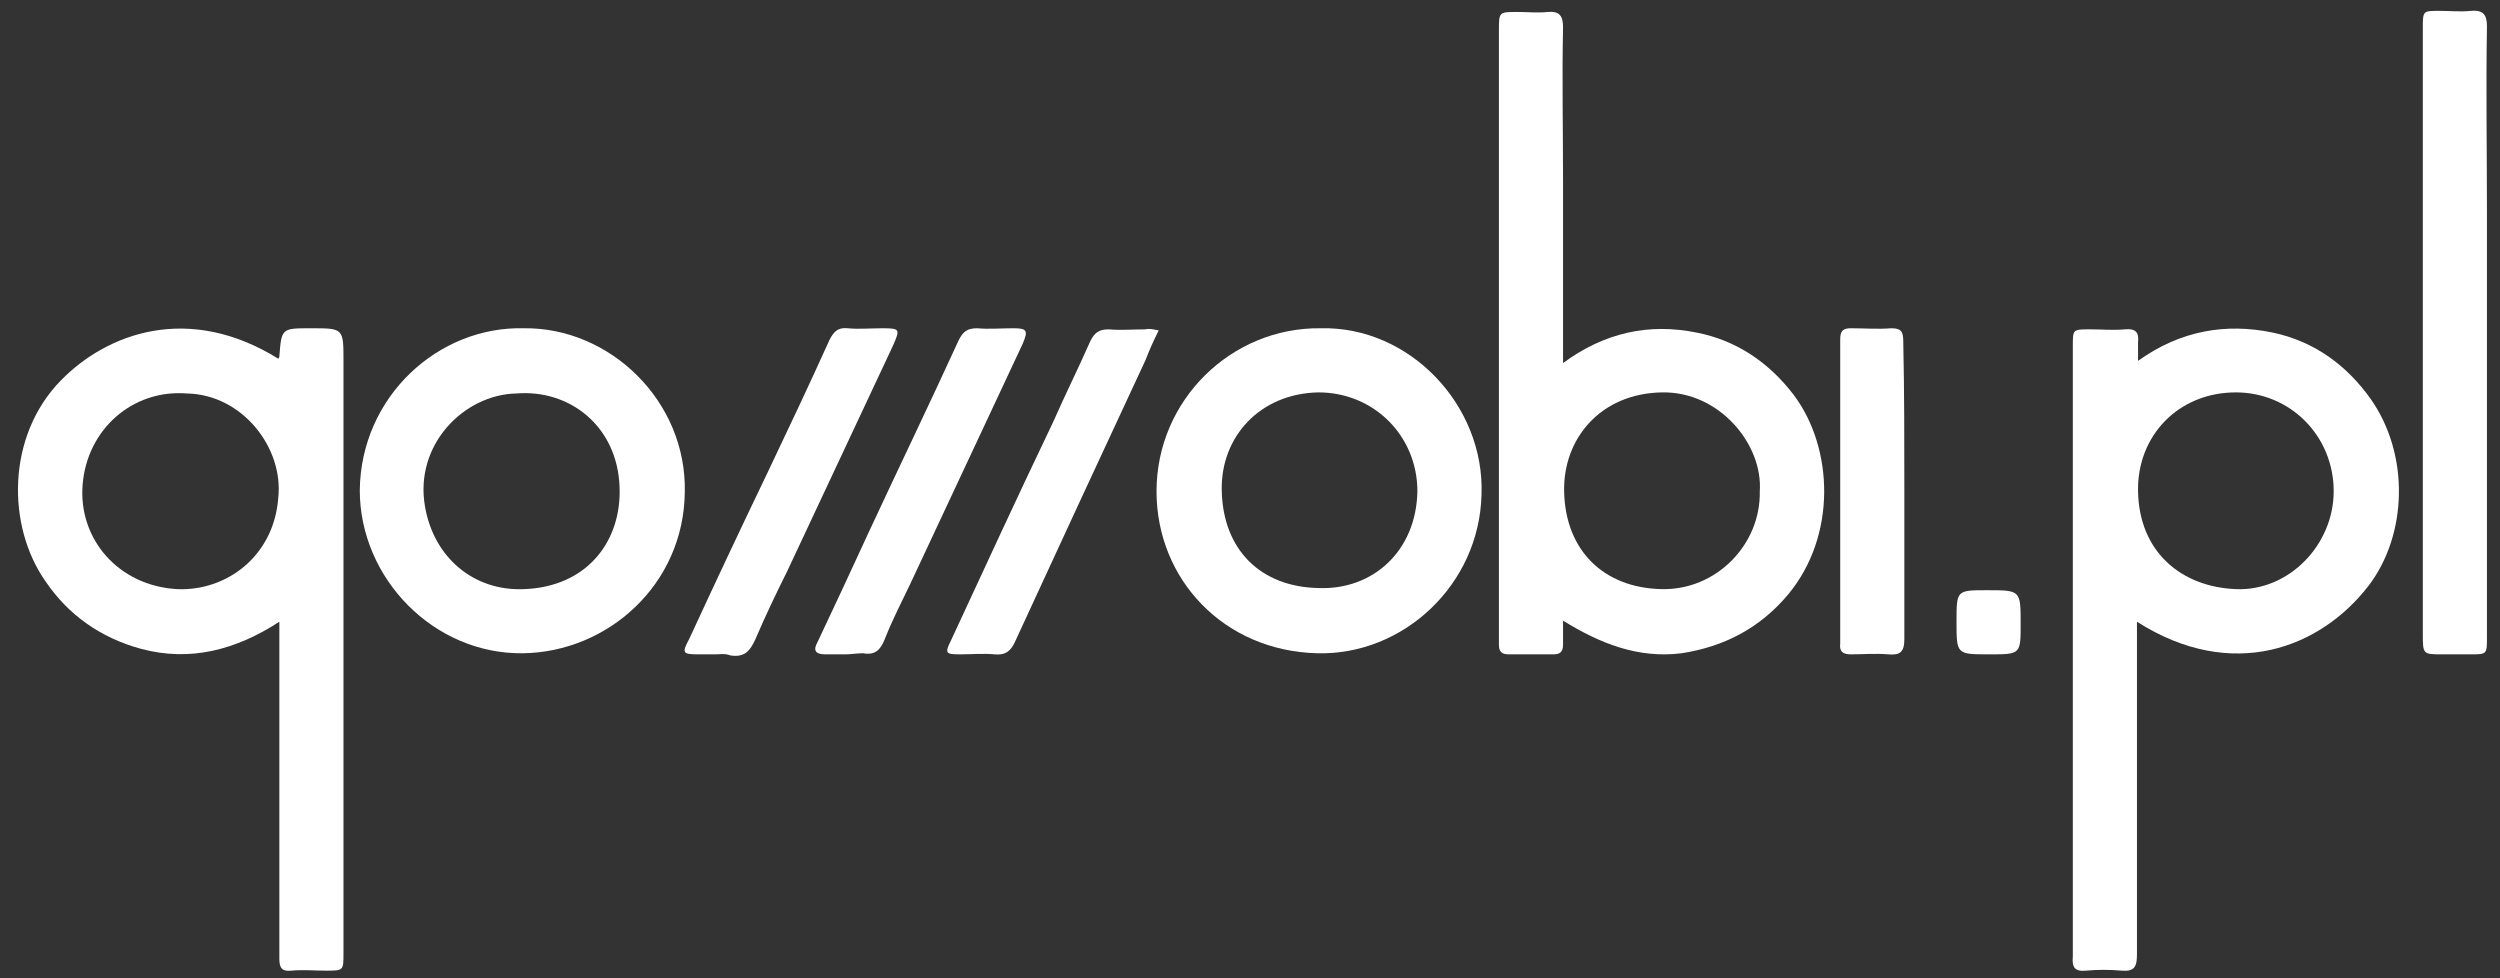
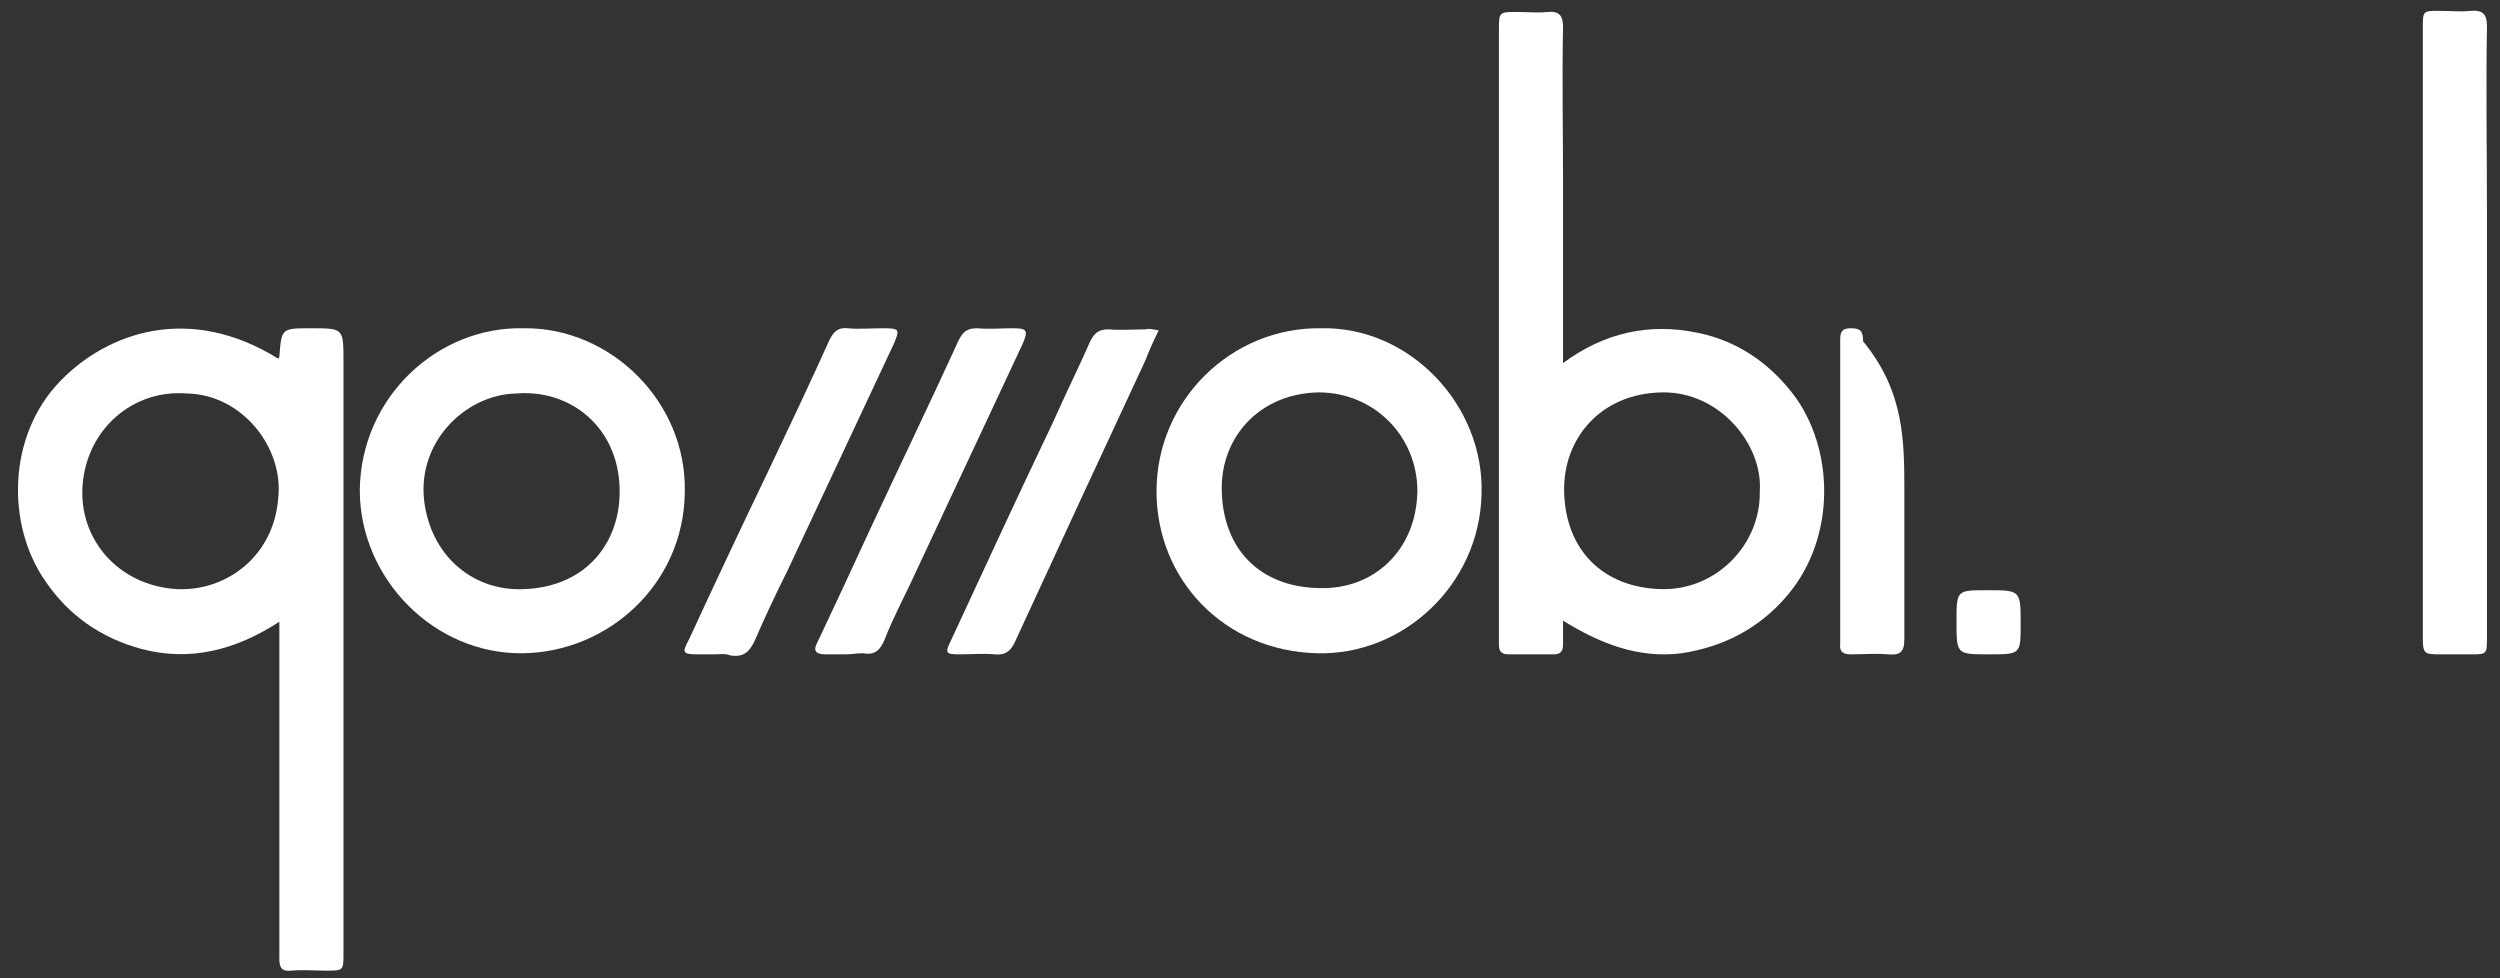
<svg xmlns="http://www.w3.org/2000/svg" id="Layer_1" x="0px" y="0px" viewBox="0 0 230 90" style="enable-background:new 0 0 230 90;" xml:space="preserve">
  <rect x="0" y="0" width="230" height="90" fill="#333333" stroke="none" />
  <style type="text/css">	.st0{fill:#FFFFFF;}</style>
-   <path class="st0" d="M196.6,57.2v6.7c0,8,0,15.9,0,23.9c0,1.1-0.2,1.6-1.4,1.5c-1.1-0.1-2.2-0.1-3.3,0c-1,0.1-1.3-0.3-1.2-1.3 c0-0.1,0-0.2,0-0.2c0-18.7,0-37.3,0-56c0-1.5,0-1.5,1.6-1.5c1.1,0,2.1,0.1,3.2,0c1-0.1,1.3,0.3,1.2,1.2c0,0.5,0,1,0,1.7 c3.9-2.8,8.1-3.5,12.4-2.6c3.8,0.8,6.8,3,9,6.1c3.6,5.1,3.4,12.5-0.2,17.2C213.5,59.6,205.4,62.8,196.6,57.2 M205.7,36.1 c-5.3,0-9.1,4-9,9.1c0.1,5.6,4,8.8,9,9c4.9,0.2,9-4.1,9-9C214.7,40.1,210.7,36.1,205.7,36.1" />
  <path class="st0" d="M143.8,57.1c0,0.9,0,1.6,0,2.2c0,0.7-0.3,0.9-0.9,0.9c-1.4,0-2.7,0-4.1,0c-0.7,0-0.9-0.3-0.9-0.9 c0-0.3,0-0.5,0-0.8c0-18.6,0-37.2,0-55.7c0-1.7,0-1.7,1.7-1.7c0.9,0,1.9,0.1,2.8,0c1.1-0.1,1.4,0.4,1.4,1.4c-0.1,4.7,0,9.4,0,14.2 c0,5.1,0,10.2,0,15.2v1.5c3.8-2.8,7.9-3.7,12.3-2.8c3.6,0.7,6.6,2.7,8.9,5.7c3.7,4.9,4,13-0.5,18.4c-2.6,3.1-5.9,4.8-9.8,5.4 C150.7,60.6,147.2,59.2,143.8,57.1 M161.9,45.2c0.3-4.3-3.7-9.2-9-9.1c-5.7,0.1-9.1,4.3-9,9.1c0.1,5.4,3.6,8.9,9,9 C157.9,54.3,162,50.1,161.9,45.2" />
  <path class="st0" d="M25.6,33c0.1-0.1,0.1-0.2,0.1-0.2c0.2-2.6,0.2-2.6,2.9-2.6c3,0,3,0,3,3c0,18.2,0,36.3,0,54.5 c0,1.6,0,1.6-1.6,1.6c-1.1,0-2.1-0.1-3.2,0c-0.9,0.1-1.1-0.3-1.1-1.1c0-5.4,0-10.9,0-16.3c0-4.4,0-8.8,0-13.2v-1.5 c-4,2.6-8.2,3.7-12.7,2.5c-3.7-1-6.7-3.1-8.8-6.2C0.6,48.4,0.6,40.1,5.6,35C9.9,30.6,17.4,27.9,25.6,33 M17.2,36.2 c-5-0.4-9.2,3.3-9.6,8.4c-0.4,5,3.3,9.3,8.7,9.6c4.5,0.2,8.9-3,9.3-8.4C26.1,41.2,22.3,36.3,17.2,36.2" />
  <path class="st0" d="M121.5,30.2c8.2-0.2,15.1,7.1,14.8,15.3c-0.2,8.3-7.2,14.8-15.1,14.6c-8.6-0.2-14.8-6.8-14.8-14.9 C106.4,36.8,113.3,30.1,121.5,30.2 M130.4,45.2c0-5.1-4-9.1-9.1-9.1c-5.4,0.1-9,4.1-8.9,9c0.1,5.5,3.6,8.9,8.9,9 C126.3,54.3,130.3,50.7,130.4,45.2" />
  <path class="st0" d="M48.2,30.2c7.9-0.1,15,6.7,14.8,15.1c-0.1,8.5-7.1,14.7-14.9,14.8c-8.2,0.1-15-6.9-15-15 C33.2,36.5,40.3,30,48.2,30.2 M47.5,36.2c-4.8,0.1-9.4,4.7-8.4,10.4c0.8,4.7,4.5,7.8,9.1,7.6c5.8-0.2,9-4.4,8.8-9.4 C56.8,39.2,52.4,35.8,47.5,36.2" />
  <path class="st0" d="M222.9,30.6c0-9.3,0-18.7,0-28c0-1.6,0-1.6,1.5-1.6c1,0,2,0.1,2.9,0c1.1-0.1,1.5,0.3,1.5,1.4 c-0.1,5.8,0,11.6,0,17.3c0,13,0,25.9,0,38.9c0,1.6,0,1.6-1.5,1.6c-0.9,0-1.7,0-2.6,0c-1.8,0-1.8,0-1.8-1.9c0-2.2,0-4.4,0-6.7 C222.9,44.6,222.9,37.6,222.9,30.6" />
  <path class="st0" d="M77.8,60.2c-0.6,0-1.3,0-1.9,0c-0.9,0-1.1-0.4-0.7-1.1c1.6-3.4,3.2-6.8,4.8-10.3c2.7-5.8,5.5-11.6,8.2-17.5 c0.4-0.8,0.8-1.1,1.7-1.1c1.1,0.1,2.2,0,3.3,0c1.3,0,1.4,0.2,0.9,1.4c-3.4,7.3-6.9,14.7-10.3,22c-0.8,1.7-1.7,3.4-2.4,5.2 c-0.4,1-0.9,1.5-2,1.3C78.8,60.1,78.3,60.2,77.8,60.2" />
  <path class="st0" d="M65.8,60.2c-0.5,0-1,0-1.5,0c-1.5,0-1.6-0.1-0.9-1.4c2.4-5.2,4.8-10.3,7.3-15.5c1.9-4,3.8-8,5.6-12 c0.4-0.8,0.8-1.2,1.7-1.1c1,0.1,2.1,0,3.2,0c1.6,0,1.6,0.1,1,1.5c-3.3,7-6.5,13.9-9.8,20.9c-1,2-2,4.1-2.9,6.2 c-0.5,1.1-1,1.7-2.3,1.5C66.7,60.1,66.2,60.2,65.8,60.2" />
  <path class="st0" d="M106.6,30.4c-0.5,1-0.9,1.9-1.2,2.7c-4,8.6-8,17.2-12,25.9c-0.4,0.9-0.9,1.3-1.9,1.2c-1-0.1-2.1,0-3.2,0 c-1.3,0-1.4-0.1-0.8-1.3c3.1-6.7,6.2-13.4,9.4-20.1c1.1-2.5,2.3-4.9,3.4-7.4c0.4-0.8,0.8-1.1,1.7-1.1c1.1,0.1,2.3,0,3.4,0 C105.7,30.2,106.1,30.3,106.6,30.4" />
-   <path class="st0" d="M175.2,45.2c0,4.5,0,9.1,0,13.6c0,1.2-0.4,1.5-1.5,1.4c-1.1-0.1-2.3,0-3.4,0c-0.7,0-1.1-0.2-1-1 c0-9.3,0-18.6,0-28c0-0.8,0.3-1,1-1c1.2,0,2.5,0.1,3.7,0c0.9,0,1.1,0.3,1.1,1.2C175.2,36,175.2,40.6,175.2,45.2" />
+   <path class="st0" d="M175.2,45.2c0,4.5,0,9.1,0,13.6c0,1.2-0.4,1.5-1.5,1.4c-1.1-0.1-2.3,0-3.4,0c-0.7,0-1.1-0.2-1-1 c0-9.3,0-18.6,0-28c0-0.8,0.3-1,1-1c0.9,0,1.1,0.3,1.1,1.2C175.2,36,175.2,40.6,175.2,45.2" />
  <path class="st0" d="M183,60.2c-3,0-3,0-3-3c0-2.9,0-2.9,2.8-2.9c3.1,0,3.1,0,3.1,3.1C185.9,60.2,185.9,60.2,183,60.2" />
</svg>